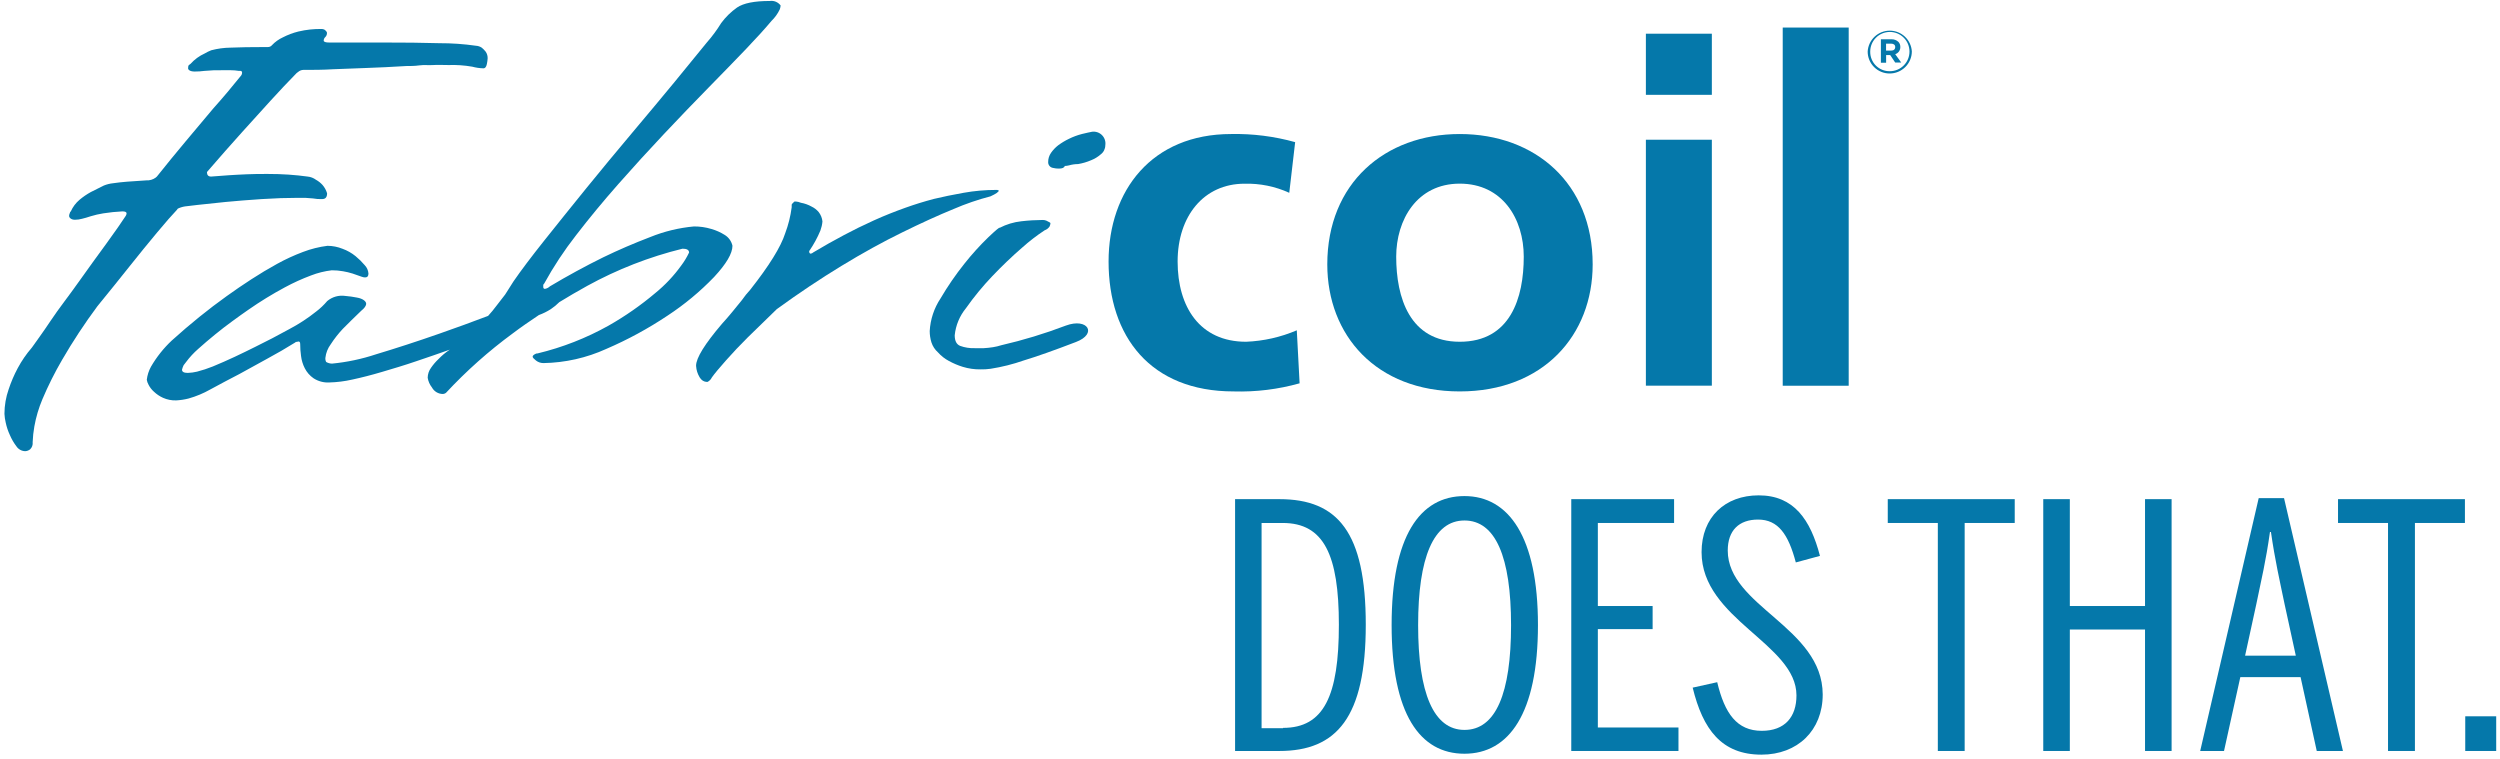
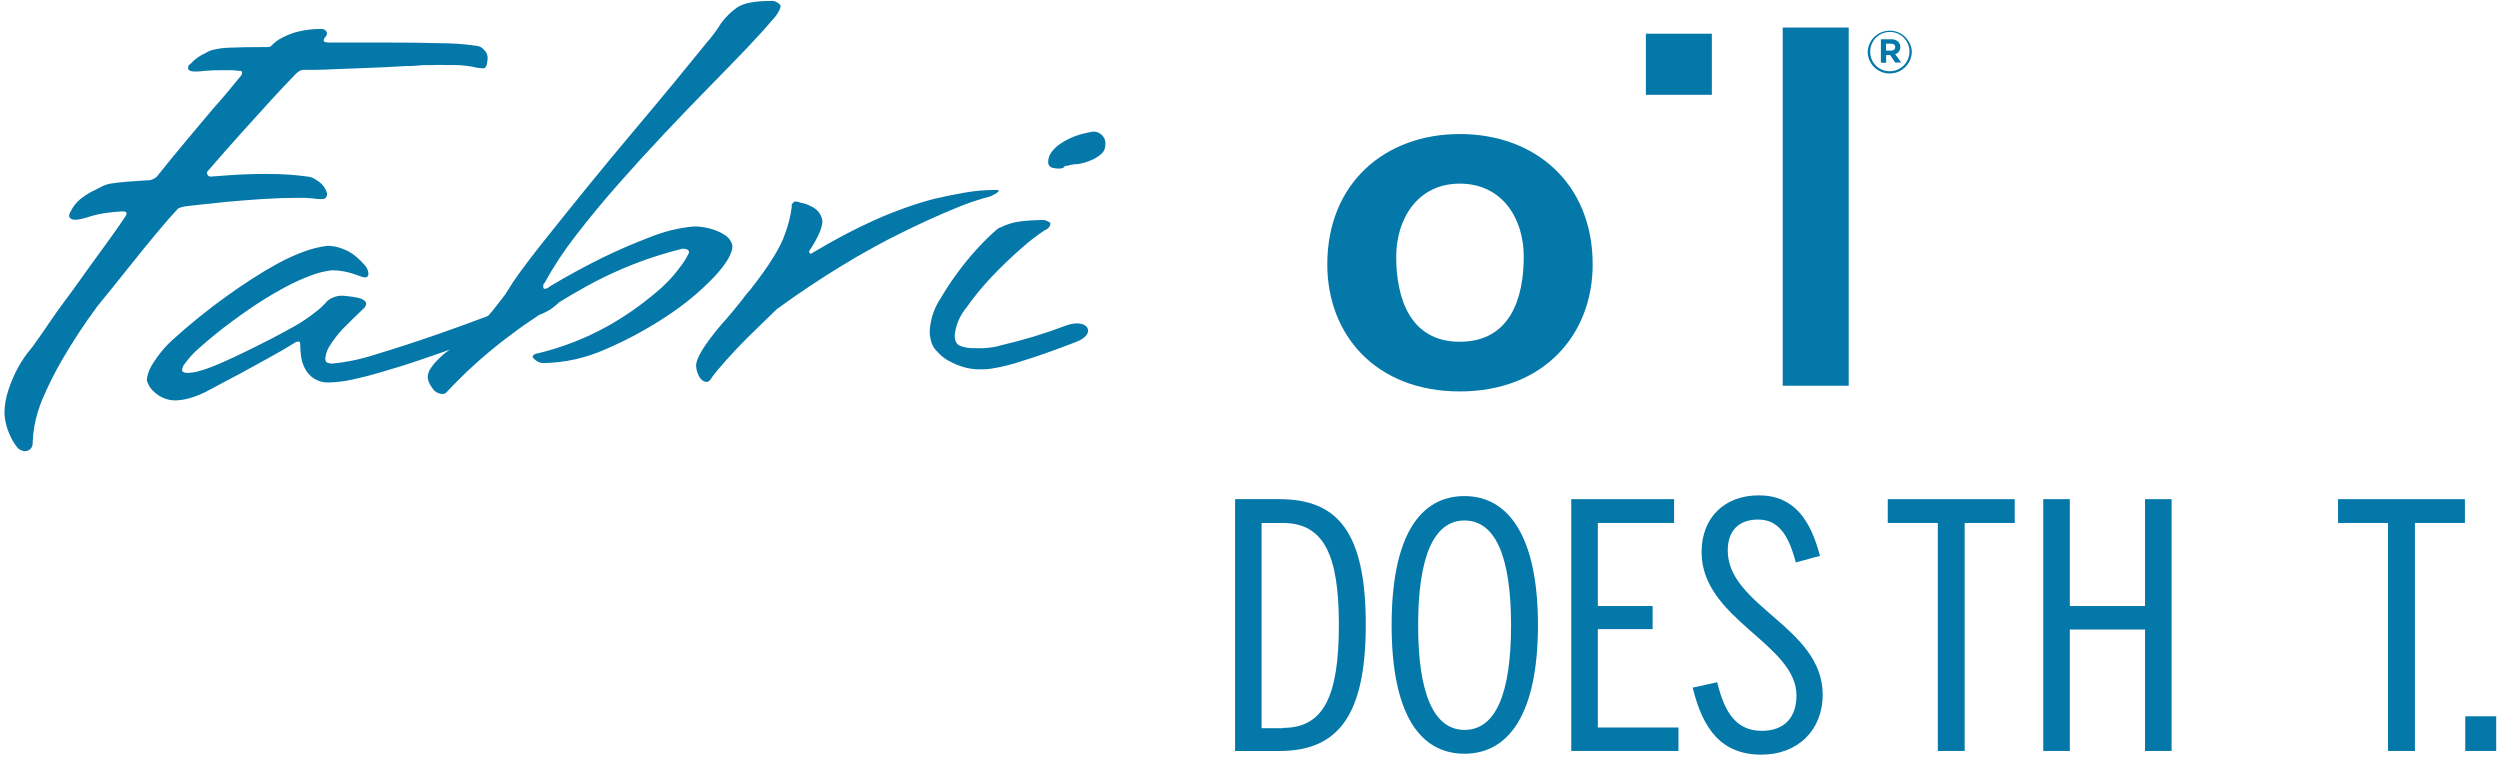
<svg xmlns="http://www.w3.org/2000/svg" viewBox="0 0 382 116" fill="none">
-   <path d="M198.15 50.47C195.695 51.521 193.068 52.114 190.4 52.22C183.33 52.22 179.94 46.9 179.94 39.96C179.94 33.02 183.94 28.07 190.17 28.07C192.523 28.009 194.858 28.485 197 29.46L197.9 21.72C194.718 20.831 191.423 20.413 188.12 20.48C176.01 20.48 169.39 29.09 169.39 39.96C169.39 51.42 175.79 59.81 188.5 59.81C191.903 59.909 195.302 59.491 198.58 58.57L198.15 50.47Z" fill="#0578AA" />
  <path d="M223.05 20.48C211.61 20.48 202.81 28 202.81 40.4C202.81 51.2 210.26 59.81 223.05 59.81C235.84 59.81 243.36 51.2 243.36 40.4C243.36 28 234.56 20.48 223.05 20.48ZM223.05 52.22C215.38 52.22 213.34 45.44 213.34 39.22C213.34 33.6 216.5 28.06 223.05 28.06C229.6 28.06 232.83 33.46 232.83 39.22C232.83 45.51 230.8 52.22 223.05 52.22Z" fill="#0578AA" />
  <path d="M261.57 5.15H251.49V14.49H261.57V5.15Z" fill="#0578AA" />
-   <path d="M261.57 21.35H251.49V58.93H261.57V21.35Z" fill="#0578AA" />
+   <path d="M261.57 21.35V58.93H261.57V21.35Z" fill="#0578AA" />
  <path d="M282.48 4.21H272.4V58.94H282.48V4.21Z" fill="#0578AA" />
  <path d="M27.09 32C27.09 31.93 27.17 31.87 27.34 31.8C27.745 31.633 28.173 31.532 28.61 31.5L30.2 31.31L34.47 30.86C36.16 30.7 38.01 30.55 40 30.42C41.99 30.29 43.83 30.23 45.53 30.23C46.294 30.204 47.06 30.234 47.82 30.32C48.282 30.405 48.751 30.439 49.22 30.42C49.73 30.42 49.98 30.13 49.98 29.54C49.842 29.068 49.603 28.631 49.28 28.26C48.992 27.943 48.655 27.676 48.28 27.47C47.909 27.194 47.47 27.024 47.01 26.98C46.07 26.85 45.1 26.75 44.08 26.68C43.06 26.61 42 26.58 40.9 26.58C39.8 26.58 38.74 26.58 37.72 26.63C36.7 26.68 35.72 26.72 34.92 26.78L32.25 26.98C31.83 26.98 31.62 26.75 31.62 26.29C33.513 24.097 35.307 22.06 37 20.18L41.32 15.41C42.76 13.83 44.093 12.417 45.32 11.17L45.57 10.98C45.785 10.796 46.057 10.69 46.34 10.68C47.78 10.68 49.34 10.68 50.91 10.58C52.36 10.52 54.03 10.45 55.91 10.39C57.79 10.33 59.91 10.22 62.08 10.09C62.67 10.09 63.35 10.09 64.08 9.99C64.81 9.89 65.46 9.99 66.18 9.94C66.9 9.89 67.69 9.94 68.54 9.94C69.752 9.897 70.965 9.981 72.16 10.19C72.721 10.342 73.299 10.426 73.88 10.44C74.13 10.44 74.3 10.22 74.39 9.8C74.45 9.523 74.49 9.242 74.51 8.96C74.534 8.575 74.425 8.193 74.2 7.88C74.027 7.664 73.833 7.466 73.62 7.29C73.355 7.113 73.048 7.009 72.73 6.99C70.879 6.725 69.01 6.594 67.14 6.6C64.42 6.527 61.707 6.493 59 6.5C57.81 6.5 56.68 6.5 55.62 6.5C54.56 6.5 53.62 6.5 52.89 6.5H50.35C49.75 6.5 49.46 6.4 49.46 6.2C49.462 6.098 49.485 5.997 49.528 5.904C49.571 5.811 49.633 5.728 49.71 5.66C49.794 5.577 49.86 5.477 49.903 5.367C49.947 5.256 49.966 5.138 49.96 5.02C49.96 4.89 49.84 4.73 49.58 4.53C49.46 4.474 49.332 4.44 49.2 4.43C47.982 4.405 46.765 4.536 45.58 4.82C44.761 5.024 43.969 5.323 43.22 5.71C42.6 5.995 42.04 6.395 41.57 6.89C41.493 6.986 41.396 7.062 41.285 7.114C41.174 7.167 41.053 7.192 40.93 7.19H40.55C38.343 7.19 36.563 7.22 35.21 7.28C34.221 7.293 33.237 7.427 32.28 7.68C31.934 7.816 31.599 7.979 31.28 8.17C30.458 8.541 29.723 9.079 29.12 9.75L28.87 9.94C28.78 10.01 28.74 10.17 28.74 10.43C28.74 10.69 29.08 10.93 29.74 10.93C30.248 10.932 30.756 10.899 31.26 10.83C32.19 10.74 33.126 10.706 34.06 10.73H35.27C35.675 10.73 36.08 10.764 36.48 10.83H36.73C36.9 10.83 36.99 10.93 36.99 11.12C36.99 11.264 36.944 11.404 36.86 11.52C35.5 13.22 34.06 14.93 32.54 16.63C31.26 18.14 29.89 19.78 28.4 21.56C26.91 23.34 25.5 25.06 24.14 26.77C24.038 26.922 23.909 27.054 23.76 27.16C23.352 27.448 22.858 27.589 22.36 27.56L19.43 27.76C18.67 27.82 17.95 27.9 17.27 28C16.789 28.05 16.318 28.168 15.87 28.35L13.87 29.35C13.26 29.686 12.684 30.082 12.15 30.53C11.58 31.013 11.126 31.618 10.82 32.3C10.73 32.37 10.69 32.43 10.69 32.5C10.69 32.57 10.56 32.73 10.56 32.99C10.56 33.25 10.86 33.58 11.45 33.58C11.815 33.577 12.178 33.526 12.53 33.43C12.91 33.34 13.36 33.21 13.87 33.04C14.496 32.85 15.134 32.703 15.78 32.6C16.747 32.448 17.722 32.348 18.7 32.3C19.12 32.3 19.34 32.4 19.34 32.6C19.334 32.74 19.289 32.875 19.21 32.99C18.62 33.91 17.64 35.3 16.29 37.17C14.94 39.04 13.48 41 12 43.11C10.52 45.22 9 47.11 7.74 49.01C6.48 50.91 5.47 52.25 4.88 53.1C4.041 54.066 3.314 55.122 2.71 56.25C2.155 57.288 1.69 58.373 1.32 59.49C0.9 60.692 0.684 61.956 0.68 63.23C0.702 63.678 0.766 64.123 0.87 64.56C1.009 65.222 1.224 65.867 1.51 66.48C1.772 67.092 2.107 67.67 2.51 68.2C2.657 68.422 2.856 68.606 3.089 68.735C3.322 68.864 3.583 68.934 3.85 68.94V68.94C4.128 68.929 4.395 68.827 4.61 68.65C4.753 68.51 4.862 68.338 4.928 68.15C4.994 67.96 5.015 67.759 4.99 67.56C5.021 66.752 5.108 65.946 5.25 65.15C5.505 63.725 5.918 62.334 6.48 61C7.353 58.939 8.355 56.935 9.48 55C11.127 52.16 12.933 49.416 14.89 46.78C16.67 44.61 18.32 42.55 19.89 40.58C21.24 38.87 22.6 37.22 23.96 35.58C25.32 33.94 26.32 32.82 27.09 32Z" fill="#0578AA" />
  <path d="M109.12 42.32C110.98 40.32 111.92 38.73 111.92 37.55C111.842 37.204 111.695 36.877 111.487 36.59C111.279 36.303 111.015 36.062 110.71 35.88C110.088 35.492 109.415 35.192 108.71 34.99C107.844 34.728 106.944 34.596 106.04 34.6C103.746 34.81 101.495 35.355 99.36 36.22C96.86 37.173 94.463 38.207 92.17 39.32C89.463 40.653 86.75 42.13 84.03 43.75C83.819 43.95 83.555 44.085 83.27 44.14C83.1 44.14 83.01 44.04 83.01 43.85V43.55C83.016 43.509 83.03 43.47 83.053 43.435C83.075 43.401 83.105 43.372 83.14 43.35C84.571 40.746 86.21 38.261 88.04 35.92C90.04 33.327 92.18 30.737 94.46 28.15C96.74 25.563 99.073 23.003 101.46 20.47C103.833 17.95 106.1 15.59 108.26 13.39C110.42 11.19 112.333 9.22 114 7.48C115.647 5.753 116.94 4.327 117.88 3.2C118.406 2.691 118.837 2.092 119.15 1.43C119.218 1.24 119.262 1.041 119.28 0.84C119.092 0.585 118.839 0.386 118.546 0.264C118.253 0.142 117.933 0.103 117.62 0.15C115.25 0.15 113.62 0.48 112.62 1.15C111.692 1.806 110.875 2.606 110.2 3.52C109.548 4.582 108.805 5.586 107.98 6.52L103.08 12.52C101.133 14.88 98.97 17.473 96.59 20.3C94.21 23.127 91.877 25.947 89.59 28.76C87.303 31.58 85.16 34.247 83.16 36.76C81.16 39.273 79.593 41.353 78.46 43L77.19 45C76.77 45.53 76.32 46.1 75.86 46.72C75.461 47.259 75.034 47.776 74.58 48.27C72.12 49.2 69.65 50.11 67.14 50.98C63.66 52.2 60.44 53.24 57.48 54.13C55.291 54.859 53.027 55.339 50.73 55.56C50.417 55.554 50.11 55.468 49.84 55.31C49.737 55.113 49.696 54.891 49.72 54.67C49.804 53.919 50.087 53.204 50.54 52.6C51.084 51.759 51.703 50.969 52.39 50.24C53.23 49.39 54.17 48.47 55.19 47.49C55.69 47.09 55.95 46.73 55.95 46.4C55.95 46.07 55.48 45.63 54.55 45.47C53.962 45.352 53.368 45.269 52.77 45.22C52.279 45.146 51.779 45.177 51.301 45.311C50.823 45.446 50.38 45.681 50 46C49.492 46.601 48.918 47.145 48.29 47.62C47.02 48.633 45.657 49.523 44.22 50.28C42.46 51.253 40.72 52.16 39 53C37 54 34.8 55.06 32.51 56C31.724 56.315 30.919 56.579 30.1 56.79C29.641 56.9 29.172 56.964 28.7 56.98C28.1 56.98 27.81 56.82 27.81 56.49C27.867 56.251 27.951 56.02 28.06 55.8C28.175 55.628 28.302 55.464 28.44 55.31C28.984 54.58 29.604 53.909 30.29 53.31C31.09 52.59 31.94 51.87 32.83 51.14C33.72 50.41 34.61 49.73 35.5 49.08C36.39 48.43 37.22 47.83 37.98 47.31C39.759 46.071 41.609 44.935 43.52 43.91C44.81 43.212 46.146 42.603 47.52 42.09C48.542 41.693 49.611 41.427 50.7 41.3C51.277 41.298 51.852 41.348 52.42 41.45C52.914 41.533 53.402 41.65 53.88 41.8C54.39 41.99 54.88 42.16 55.28 42.29C55.443 42.352 55.615 42.386 55.79 42.39C56.13 42.39 56.3 42.19 56.3 41.8C56.265 41.32 56.064 40.867 55.73 40.52C55.306 40.018 54.838 39.556 54.33 39.14C53.732 38.654 53.055 38.272 52.33 38.01C51.602 37.718 50.825 37.565 50.04 37.56C48.757 37.721 47.498 38.037 46.29 38.5C44.931 39.011 43.611 39.619 42.34 40.32C41.03 41.04 39.71 41.83 38.4 42.68C37.09 43.53 35.83 44.39 34.65 45.24C31.85 47.24 29.05 49.503 26.25 52.03C25.001 53.202 23.93 54.549 23.07 56.03C22.73 56.649 22.512 57.328 22.43 58.03C22.472 58.29 22.56 58.541 22.69 58.77C22.895 59.18 23.176 59.547 23.52 59.85C23.93 60.24 24.404 60.558 24.92 60.79C25.549 61.069 26.232 61.203 26.92 61.18C27.561 61.147 28.198 61.05 28.82 60.89C29.975 60.565 31.086 60.102 32.13 59.51C33.57 58.72 35.06 57.94 36.58 57.15C37.86 56.43 39.26 55.66 40.78 54.84C42.3 54.02 43.743 53.183 45.11 52.33L45.23 52.23C45.292 52.25 45.358 52.25 45.42 52.23C45.481 52.195 45.55 52.177 45.62 52.18C45.78 52.18 45.87 52.31 45.87 52.57C45.87 53.182 45.914 53.794 46 54.4C46.078 55.052 46.271 55.685 46.57 56.27C46.883 56.883 47.343 57.409 47.91 57.8C48.625 58.265 49.469 58.489 50.32 58.44C51.498 58.409 52.671 58.261 53.82 58C55.22 57.7 56.75 57.31 58.4 56.82C60.05 56.33 61.79 55.82 63.62 55.19C65.45 54.56 67.04 54.04 68.72 53.43L68.64 53.49C68.044 53.888 67.494 54.351 67 54.87C66.573 55.271 66.191 55.717 65.86 56.2C65.537 56.642 65.358 57.173 65.35 57.72C65.436 58.261 65.659 58.771 66 59.2C66.161 59.499 66.398 59.749 66.689 59.925C66.979 60.101 67.311 60.196 67.65 60.2C67.837 60.196 68.016 60.129 68.16 60.01C71.261 56.677 74.669 53.643 78.34 50.95C79.58 50.01 80.95 49.07 82.34 48.14C82.978 47.907 83.588 47.605 84.16 47.24C84.628 46.927 85.063 46.569 85.46 46.17C86.83 45.33 88.24 44.5 89.75 43.67C94.329 41.154 99.217 39.248 104.29 38C104.96 38 105.29 38.2 105.29 38.59C104.957 39.297 104.552 39.967 104.08 40.59C102.955 42.15 101.63 43.555 100.14 44.77C97.919 46.647 95.528 48.314 93 49.75C89.595 51.657 85.944 53.087 82.15 54C82.016 53.993 81.883 54.028 81.77 54.1C81.52 54.23 81.39 54.36 81.39 54.5C81.39 54.64 81.56 54.82 81.9 55.09C82.225 55.345 82.627 55.482 83.04 55.48C86.358 55.423 89.629 54.685 92.65 53.31C95.915 51.904 99.044 50.204 102 48.23C104.587 46.533 106.976 44.551 109.12 42.32V42.32Z" fill="#0578AA" />
  <path d="M151.35 30C152.2 29.61 152.62 29.31 152.62 29.11L152.37 29.02H152.24C150.564 29.017 148.89 29.164 147.24 29.46C145.58 29.75 144.07 30.07 142.72 30.39C141.19 30.79 139.72 31.25 138.27 31.77C136.82 32.29 135.15 32.94 133.5 33.69C131.85 34.44 130.34 35.18 128.98 35.91C127.367 36.763 125.8 37.647 124.28 38.56C124.17 38.66 124.036 38.73 123.89 38.76C123.72 38.76 123.64 38.63 123.64 38.37C124.322 37.383 124.899 36.327 125.36 35.22C125.523 34.776 125.627 34.312 125.67 33.84C125.619 33.319 125.421 32.823 125.1 32.41C124.806 32.054 124.437 31.768 124.02 31.57C123.507 31.281 122.949 31.082 122.37 30.98C122.126 30.874 121.865 30.81 121.6 30.79C121.43 30.79 121.33 30.79 121.29 30.89C121.234 30.961 121.171 31.024 121.1 31.08C121.065 31.102 121.035 31.131 121.013 31.166C120.99 31.2 120.976 31.239 120.97 31.28V31.67C120.793 33.038 120.457 34.38 119.97 35.67C119.303 37.743 117.523 40.613 114.63 44.28C114.17 44.776 113.746 45.304 113.36 45.86L111.96 47.58C111.45 48.2 110.9 48.84 110.3 49.5C107.673 52.58 106.36 54.71 106.36 55.89C106.371 56.058 106.391 56.224 106.42 56.39C106.474 56.676 106.561 56.954 106.68 57.22C106.797 57.514 106.97 57.782 107.19 58.01C107.315 58.132 107.464 58.225 107.628 58.284C107.792 58.342 107.967 58.365 108.14 58.35L108.4 58.16C108.564 58.025 108.694 57.854 108.78 57.66C109.2 57.07 109.92 56.21 110.94 55.06C111.96 53.91 113.06 52.74 114.25 51.56C115.6 50.25 117.09 48.81 118.7 47.23C122.033 44.81 125.32 42.613 128.56 40.64C131.8 38.667 134.893 36.96 137.84 35.52C140.767 34.08 143.397 32.883 145.73 31.93C147.551 31.144 149.43 30.499 151.35 30V30Z" fill="#0578AA" />
  <path d="M166.87 20.13C166.53 20.19 166.02 20.31 165.34 20.47C164.649 20.646 163.979 20.894 163.34 21.21C162.756 21.489 162.2 21.824 161.68 22.21C161.265 22.534 160.901 22.919 160.6 23.35C160.307 23.765 160.153 24.262 160.16 24.77C160.153 24.986 160.227 25.197 160.368 25.362C160.508 25.526 160.705 25.633 160.92 25.66C161.211 25.733 161.51 25.767 161.81 25.76C162.32 25.76 162.61 25.63 162.7 25.36C162.916 25.354 163.131 25.323 163.34 25.27C163.792 25.14 164.26 25.073 164.73 25.07C165.418 24.955 166.09 24.757 166.73 24.48C167.264 24.269 167.758 23.968 168.19 23.59C168.405 23.43 168.58 23.221 168.702 22.982C168.823 22.743 168.888 22.478 168.89 22.21C168.934 21.932 168.913 21.648 168.828 21.379C168.743 21.111 168.597 20.866 168.401 20.664C168.205 20.462 167.964 20.309 167.699 20.216C167.433 20.123 167.149 20.094 166.87 20.13V20.13Z" fill="#0578AA" />
  <path d="M162.86 49.75C159.646 50.975 156.351 51.977 153 52.75C152.585 52.883 152.161 52.983 151.73 53.05C151.266 53.124 150.799 53.175 150.33 53.2C149.82 53.2 149.33 53.2 148.93 53.2C148.174 53.228 147.42 53.109 146.71 52.85C146.15 52.62 145.88 52.08 145.88 51.23C146.035 49.711 146.633 48.271 147.6 47.09C148.813 45.371 150.15 43.744 151.6 42.22C153.127 40.62 154.653 39.16 156.18 37.84C157.259 36.872 158.409 35.986 159.62 35.19C159.931 35.081 160.198 34.874 160.38 34.6C160.454 34.443 160.498 34.273 160.51 34.1C160.51 34.04 160.3 33.91 159.87 33.71C159.707 33.648 159.534 33.614 159.36 33.61C158.257 33.617 157.156 33.683 156.06 33.81C154.904 33.936 153.782 34.275 152.75 34.81C152.75 34.68 152.17 35.16 151.03 36.24C149.711 37.517 148.478 38.88 147.34 40.32C146.01 41.989 144.8 43.75 143.72 45.59C142.73 47.078 142.156 48.805 142.06 50.59C142.061 51.173 142.149 51.753 142.32 52.31C142.51 52.901 142.855 53.429 143.32 53.84C143.797 54.377 144.366 54.824 145 55.16C145.669 55.525 146.372 55.824 147.1 56.05C147.984 56.322 148.905 56.454 149.83 56.44C150.342 56.451 150.853 56.421 151.36 56.35C153.092 56.079 154.796 55.651 156.45 55.07C158.397 54.483 161.047 53.547 164.4 52.26C167.74 51 166.21 48.51 162.86 49.75Z" fill="#0578AA" />
  <path d="M292.13 7.88C292.083 7.017 291.707 6.204 291.079 5.61C290.451 5.015 289.62 4.684 288.755 4.684C287.89 4.684 287.059 5.015 286.431 5.61C285.803 6.204 285.427 7.017 285.38 7.88C285.38 8.321 285.467 8.757 285.636 9.164C285.805 9.571 286.053 9.941 286.365 10.252C286.677 10.564 287.047 10.81 287.455 10.978C287.863 11.146 288.299 11.231 288.74 11.23C289.632 11.23 290.488 10.878 291.123 10.251C291.758 9.624 292.119 8.772 292.13 7.88V7.88ZM285.77 7.88C285.77 7.084 286.086 6.321 286.649 5.759C287.211 5.196 287.974 4.88 288.77 4.88C289.566 4.88 290.329 5.196 290.891 5.759C291.454 6.321 291.77 7.084 291.77 7.88C291.77 8.676 291.454 9.439 290.891 10.001C290.329 10.564 289.566 10.88 288.77 10.88C288.375 10.888 287.982 10.816 287.615 10.669C287.248 10.522 286.914 10.302 286.634 10.023C286.354 9.744 286.133 9.411 285.985 9.045C285.836 8.678 285.763 8.285 285.77 7.89V7.88Z" fill="#0578AA" />
  <path d="M289.59 8.28C289.824 8.206 290.026 8.057 290.167 7.857C290.308 7.656 290.379 7.415 290.37 7.17V7.17C290.374 7.027 290.35 6.884 290.298 6.75C290.247 6.616 290.169 6.494 290.07 6.39C289.779 6.123 289.394 5.983 289 6H287.4V9.59H288.2V8.41H288.82L289.59 9.56H290.51L289.59 8.28ZM289.59 7.21C289.59 7.51 289.38 7.73 288.98 7.73H288.19V6.67H288.96C289.35 6.67 289.59 6.85 289.59 7.2V7.21Z" fill="#0578AA" />
  <path d="M195.48 76.27H188.72V114.75H195.48C204.27 114.75 208.69 109.6 208.69 95.46C208.69 81.32 204.42 76.27 195.48 76.27ZM196.05 111.27H192.77V79.91H196C202.29 79.91 204.58 84.8 204.58 95.46C204.58 106.33 202.29 111.22 196.05 111.22V111.27Z" fill="#0578AA" />
  <path d="M223.77 75.8C216.95 75.8 212.64 81.94 212.64 95.51C212.64 109.08 216.95 115.17 223.77 115.17C230.59 115.17 235 109 235 95.51C235 82.02 230.53 75.8 223.77 75.8ZM223.77 111.53C219.03 111.53 216.69 105.86 216.69 95.53C216.69 85.2 219.03 79.53 223.77 79.53C228.51 79.53 230.89 85.09 230.89 95.53C230.89 105.97 228.55 111.53 223.77 111.53Z" fill="#0578AA" />
  <path d="M244.15 96.13H252.52V92.6H244.15V79.91H255.8V76.27H240.09V114.75H256.47V111.16H244.15V96.13Z" fill="#0578AA" />
  <path d="M264 84.12C264 81.05 265.72 79.39 268.63 79.39C271.7 79.39 273.26 81.63 274.4 85.94L278.09 84.94C276.64 79.38 274.09 75.69 268.73 75.69C263.58 75.69 260 79.02 260 84.37C260 94.62 274.5 98.37 274.5 106.26C274.5 109.54 272.74 111.67 269.2 111.67C265.4 111.67 263.53 109.02 262.39 104.24L258.64 105.07C260.2 111.46 263.06 115.31 269.15 115.31C274.66 115.31 278.51 111.62 278.51 106.11C278.47 95.82 264 92.65 264 84.12Z" fill="#0578AA" />
  <path d="M288.45 79.91H296.1V114.75H300.2V79.91H307.85V76.27H288.45V79.91Z" fill="#0578AA" />
  <path d="M327.76 92.6H316.27V76.27H312.21V114.75H316.27V96.19H327.76V114.75H331.82V76.27H327.76V92.6Z" fill="#0578AA" />
-   <path d="M345.13 76.11L336.19 114.75H339.83L342.32 103.47H351.53L354 114.75H358L349 76.11H345.13ZM350.8 100.19H343.05L344.77 92.29C345.55 88.49 346.22 85.79 346.85 81.29H347C347.63 85.66 348.3 88.52 349.08 92.29L350.8 100.19Z" fill="#0578AA" />
  <path d="M357.25 79.91H364.89V114.75H369V79.91H376.64V76.27H357.25V79.91Z" fill="#0578AA" />
  <path d="M381.42 109.45H376.69V114.75H381.42V109.45Z" fill="#0578AA" />
</svg>